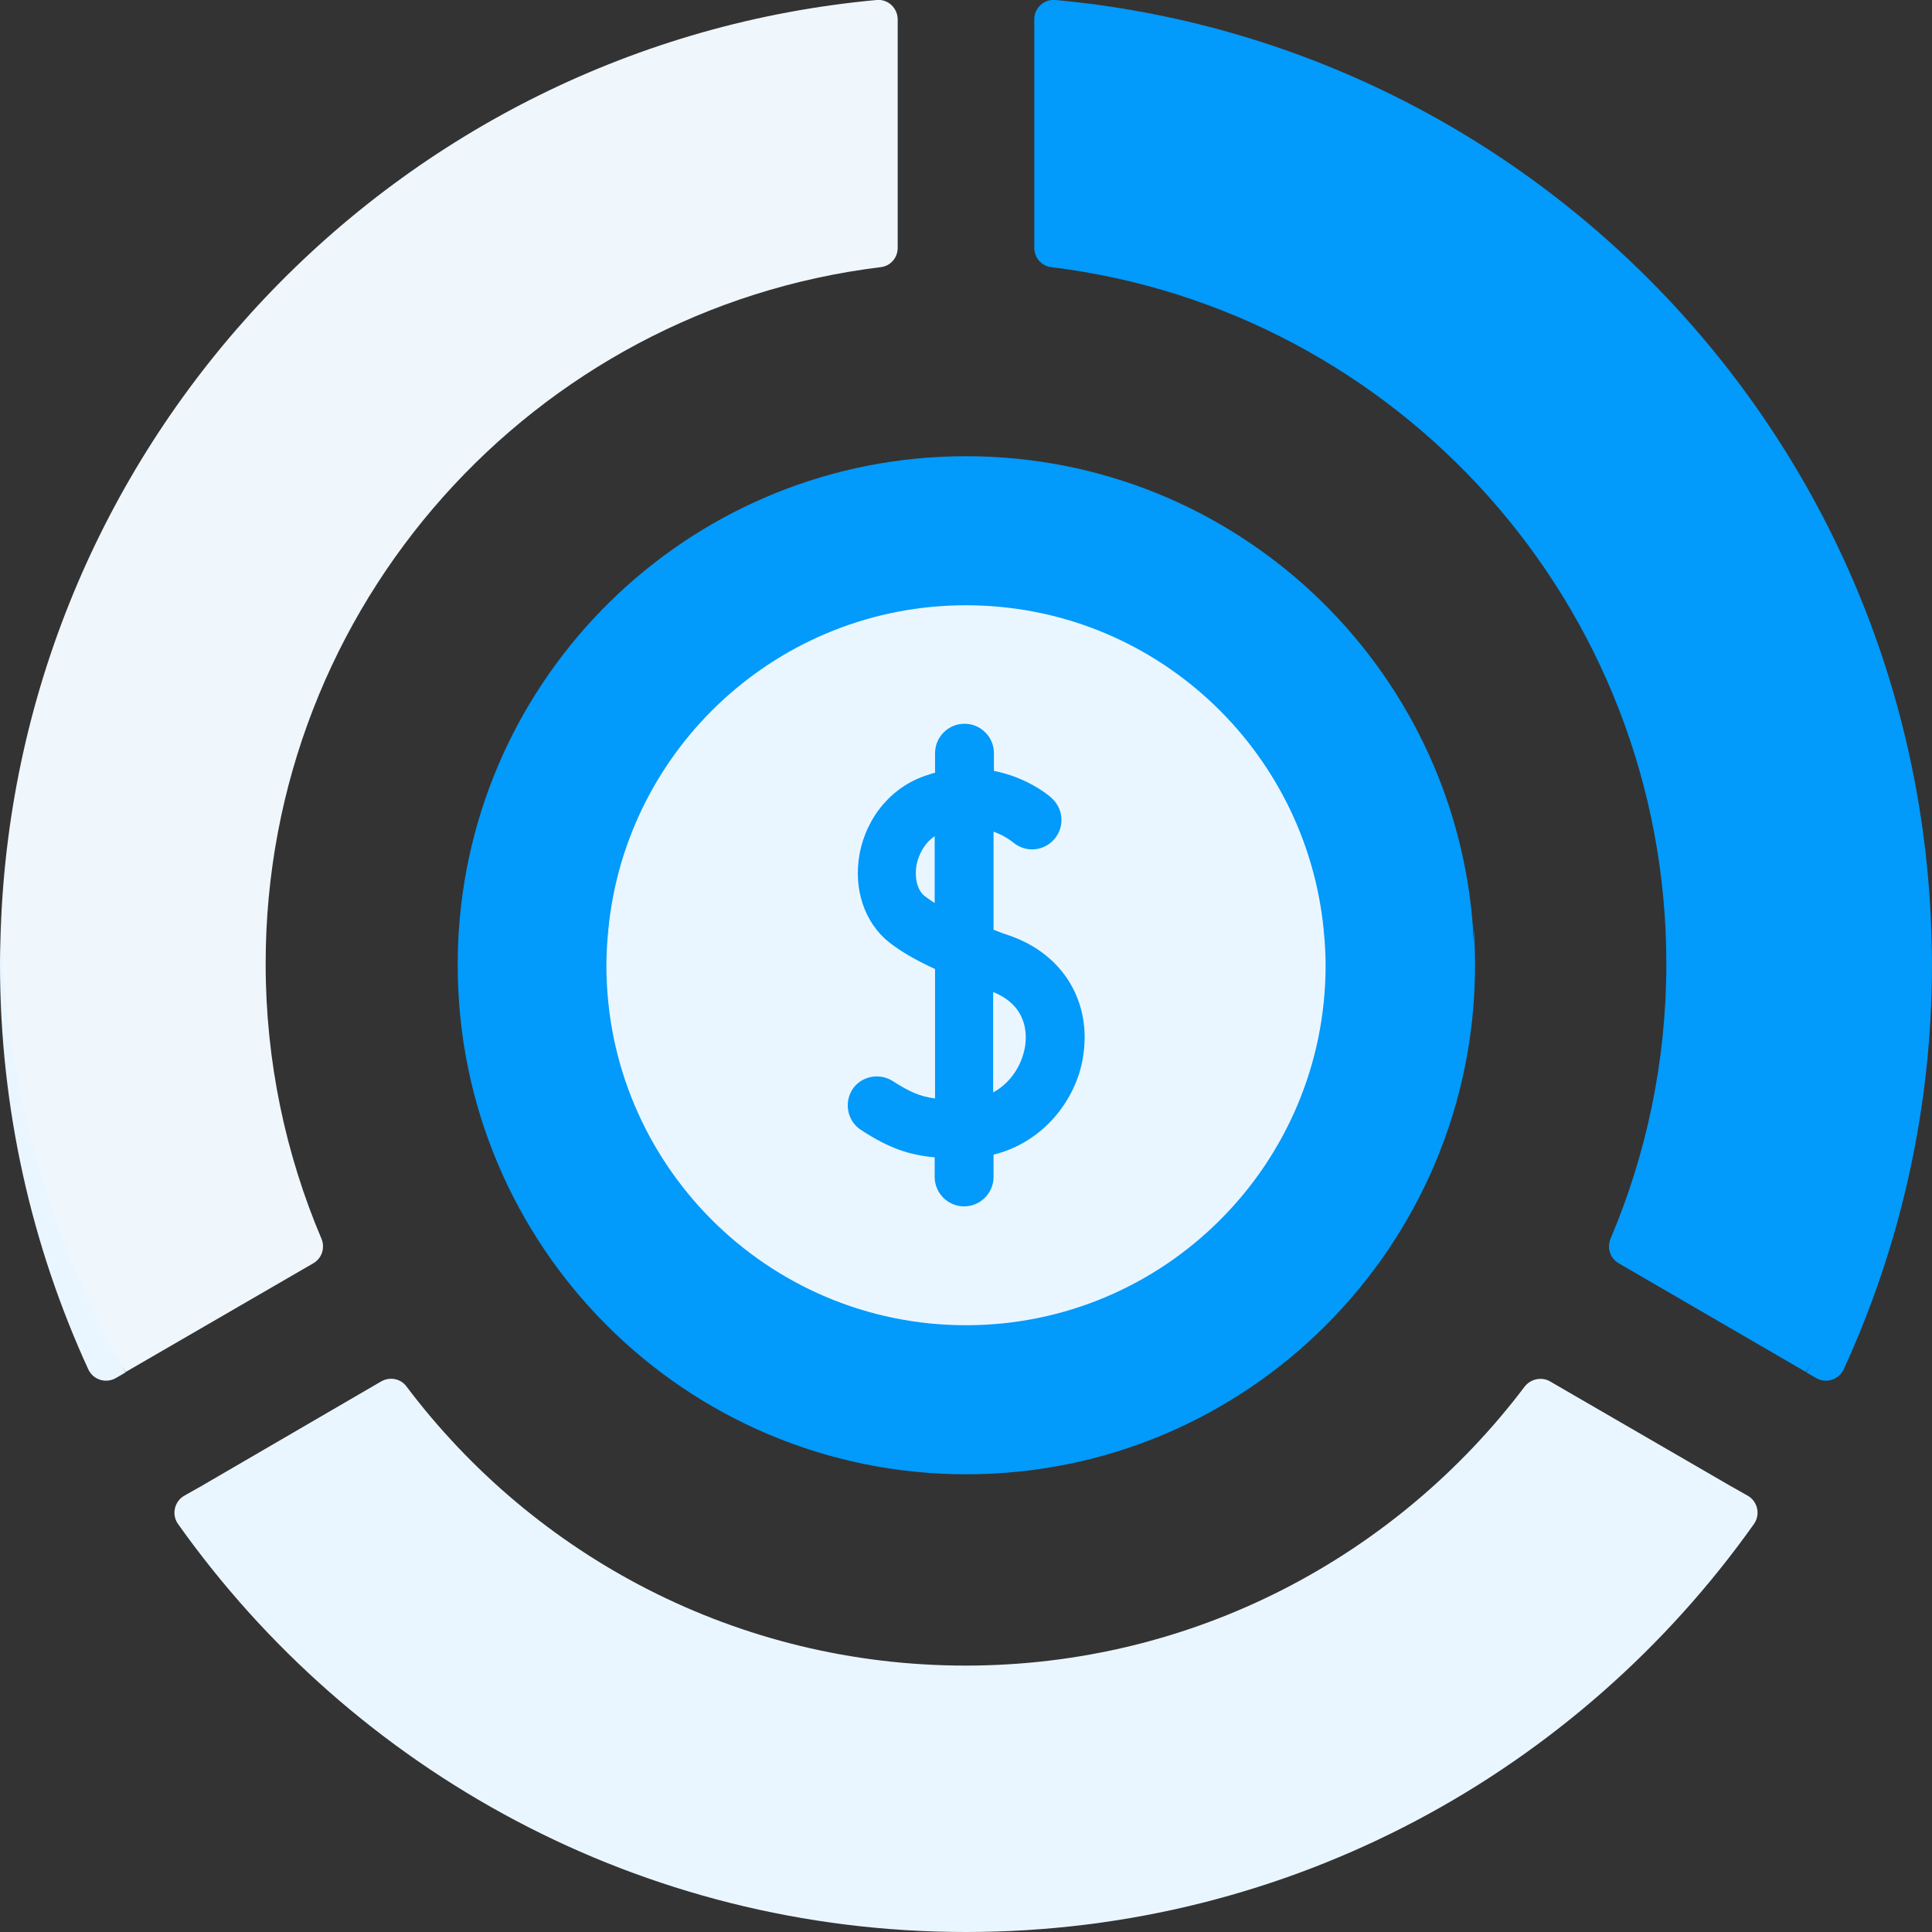
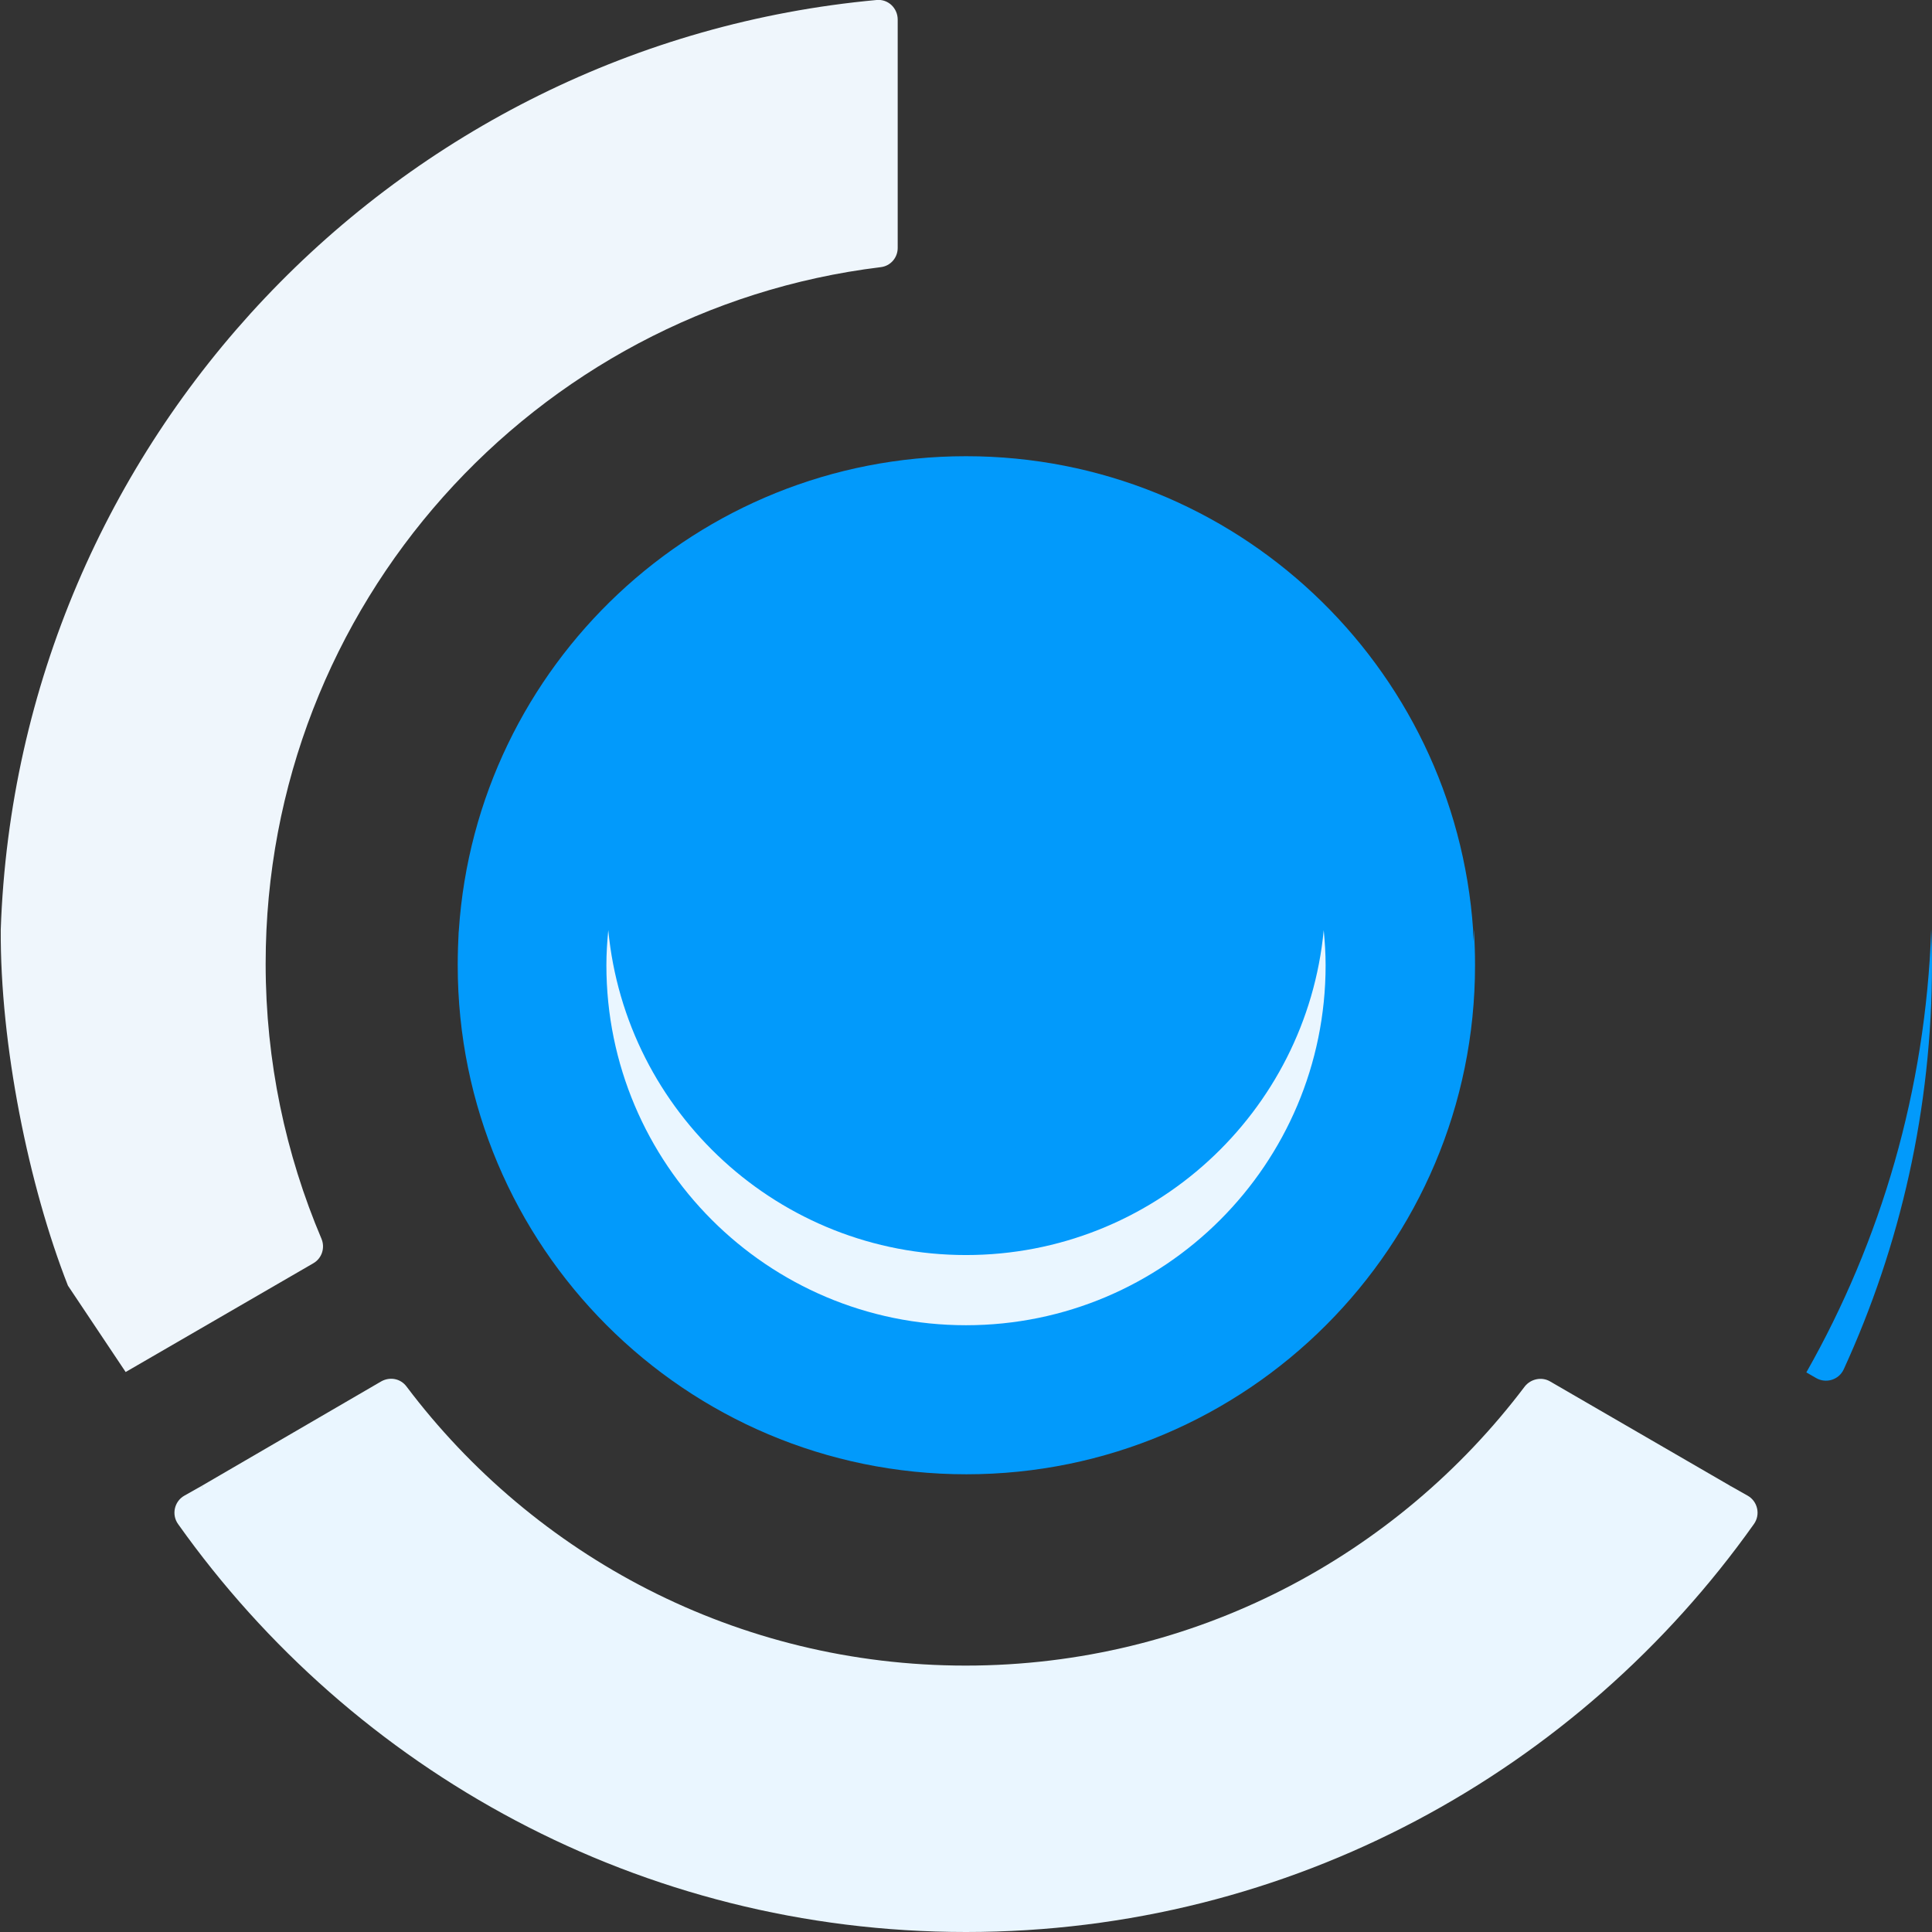
<svg xmlns="http://www.w3.org/2000/svg" version="1.1" id="Layer_1" x="0px" y="0px" viewBox="0 0 512 512" style="enable-background:new 0 0 512 512;" xml:space="preserve">
  <rect x="0" y="0" width="512" height="512" fill="#333333" stroke="none" />
  <style type="text/css">
	.st0{fill:#029AFB;}
	.st1{fill:#EFF6FC;}
	.st2{fill:#EAF6FF;}
</style>
  <g>
    <g>
      <path class="st0" d="M121.6,246.5c0,77.9,63.1,134.6,134.4,134.6s134.4-57.4,134.4-134.6c-4.8-70.2-63.1-125.6-134.4-125.6    S126.3,176.3,121.6,246.5L121.6,246.5z" />
      <path class="st1" d="M232.3,0C105,11.7,4.7,116.8,0.2,246.3C0,276.8,7.6,314.2,18,340.7l15.3,22.9L83,334.8    c2.3-1.3,3.2-4.1,2.2-6.5c-9.5-22.4-14.8-47-14.8-72.9c0-95.1,71.2-173.4,163-184.6c2.6-0.3,4.5-2.5,4.5-5.1V5.2    C237.9,2.1,235.3-0.3,232.3,0L232.3,0z" />
      <path class="st2" d="M53.4,393.8C95.8,462.1,173.6,502.4,256,502.4s165.1-43.8,202.6-108.6l-47.8-27.7c-2.2-1.3-5.1-0.7-6.7,1.3    c-33.9,44.9-87.6,74-148.2,74c-60.5,0-114.3-29-148.2-74c-1.6-2.1-4.4-2.6-6.7-1.3L53.4,393.8z" />
-       <path class="st2" d="M0.2,246.3c-0.1,3-0.2,6.1-0.2,9.2c0,38.3,8.4,74.7,23.4,107.4c1.3,2.8,4.7,3.8,7.3,2.3l2.6-1.5    C13.5,328.8,1.7,288.9,0.2,246.3L0.2,246.3z" />
      <path class="st2" d="M256,493.4c-82.4,0-155.8-39-202.6-99.6l-4.6,2.6c-2.6,1.5-3.4,5-1.6,7.5C93.6,469.3,169.8,512,256,512    s162.4-42.7,208.8-108.1c1.8-2.5,1-6-1.6-7.5l-4.6-2.6C411.8,454.4,338.4,493.4,256,493.4L256,493.4z" />
-       <path class="st0" d="M279.7,0C407,11.7,507.3,116.8,511.8,246.3c0.2,30.5-7.4,67.9-17.9,94.4l-15.3,22.9L429,334.8    c-2.3-1.3-3.2-4.1-2.2-6.5c9.5-22.4,14.8-47,14.8-72.9c0-95.1-71.2-173.4-163-184.6c-2.6-0.3-4.5-2.5-4.5-5.1V5.1    C274.1,2.1,276.7-0.3,279.7,0L279.7,0z" />
      <path class="st0" d="M511.8,246.3c0.1,3,0.2,6.1,0.2,9.2c0,38.3-8.4,74.7-23.4,107.4c-1.3,2.8-4.7,3.8-7.3,2.3l-2.6-1.5    C498.5,328.8,510.3,288.9,511.8,246.3L511.8,246.3z" />
      <path class="st0" d="M256,372.1c-71.3,0-129.7-55.4-134.4-125.6c-0.2,3.1-0.3,6.2-0.3,9.3c0,74.5,60.3,134.9,134.8,134.9    c74.4,0,134.8-60.4,134.8-134.9c0-3.1-0.1-6.2-0.3-9.3C385.7,316.6,327.3,372.1,256,372.1z" />
-       <path class="st2" d="M256,341.6c49.5,0,94.8-42.7,94.8-95.1c-4.7-48.3-45.3-86.1-94.8-86.1s-90.2,37.8-94.8,86.1    C161.2,302.1,206.5,341.6,256,341.6z" />
      <path class="st2" d="M256,332.6c-49.5,0-90.2-37.8-94.8-86.1c-0.3,3.1-0.5,6.2-0.5,9.3c0,52.7,42.7,95.4,95.3,95.4    s95.3-42.7,95.3-95.4c0-3.1-0.2-6.2-0.5-9.3C346.2,294.8,305.5,332.6,256,332.6z" />
    </g>
    <g>
      <path class="st0" d="M236.6,286.5c-3.6-2.3-8.4-1.3-10.7,2.2c-2.3,3.6-1.3,8.4,2.2,10.7c7.6,5,13,6.7,19.6,7.3v5.2    c0,4.3,3.5,7.8,7.8,7.8s7.8-3.5,7.8-7.8V306c13.3-3.3,21.9-14.6,23.7-25.8c2.4-14.5-5.1-27.2-19.3-32.2c-1.5-0.5-2.9-1-4.4-1.6    v-26c3.1,1.1,4.8,2.6,5,2.7c1.4,1.2,3.2,2,5.2,2c4.3,0,7.8-3.5,7.8-7.8c0-2.3-1-4.3-2.5-5.7c0,0-0.1-0.1-0.3-0.3l0,0    c-1.3-1.1-6.8-5.4-15.1-7v-4.7c0-4.3-3.5-7.8-7.8-7.8s-7.8,3.5-7.8,7.8v5.2c-0.6,0.1-1.1,0.3-1.7,0.5c-9.4,2.8-16.4,10.9-18.3,21    c-1.7,9.3,1.3,18.2,7.8,23.4c3.2,2.5,7,4.7,12.2,7.1v34.3C243.9,290.6,241.1,289.4,236.6,286.5L236.6,286.5z M263.2,262.9    c9.2,3.7,9,11.4,8.4,14.7c-0.8,4.5-3.6,9.3-8.4,11.9V262.9z M245.1,237.5c-2-1.5-2.8-4.8-2.2-8.3c0.5-2.6,2-5.7,4.8-7.6v17.7    C246.7,238.7,245.9,238.1,245.1,237.5z" />
    </g>
  </g>
</svg>